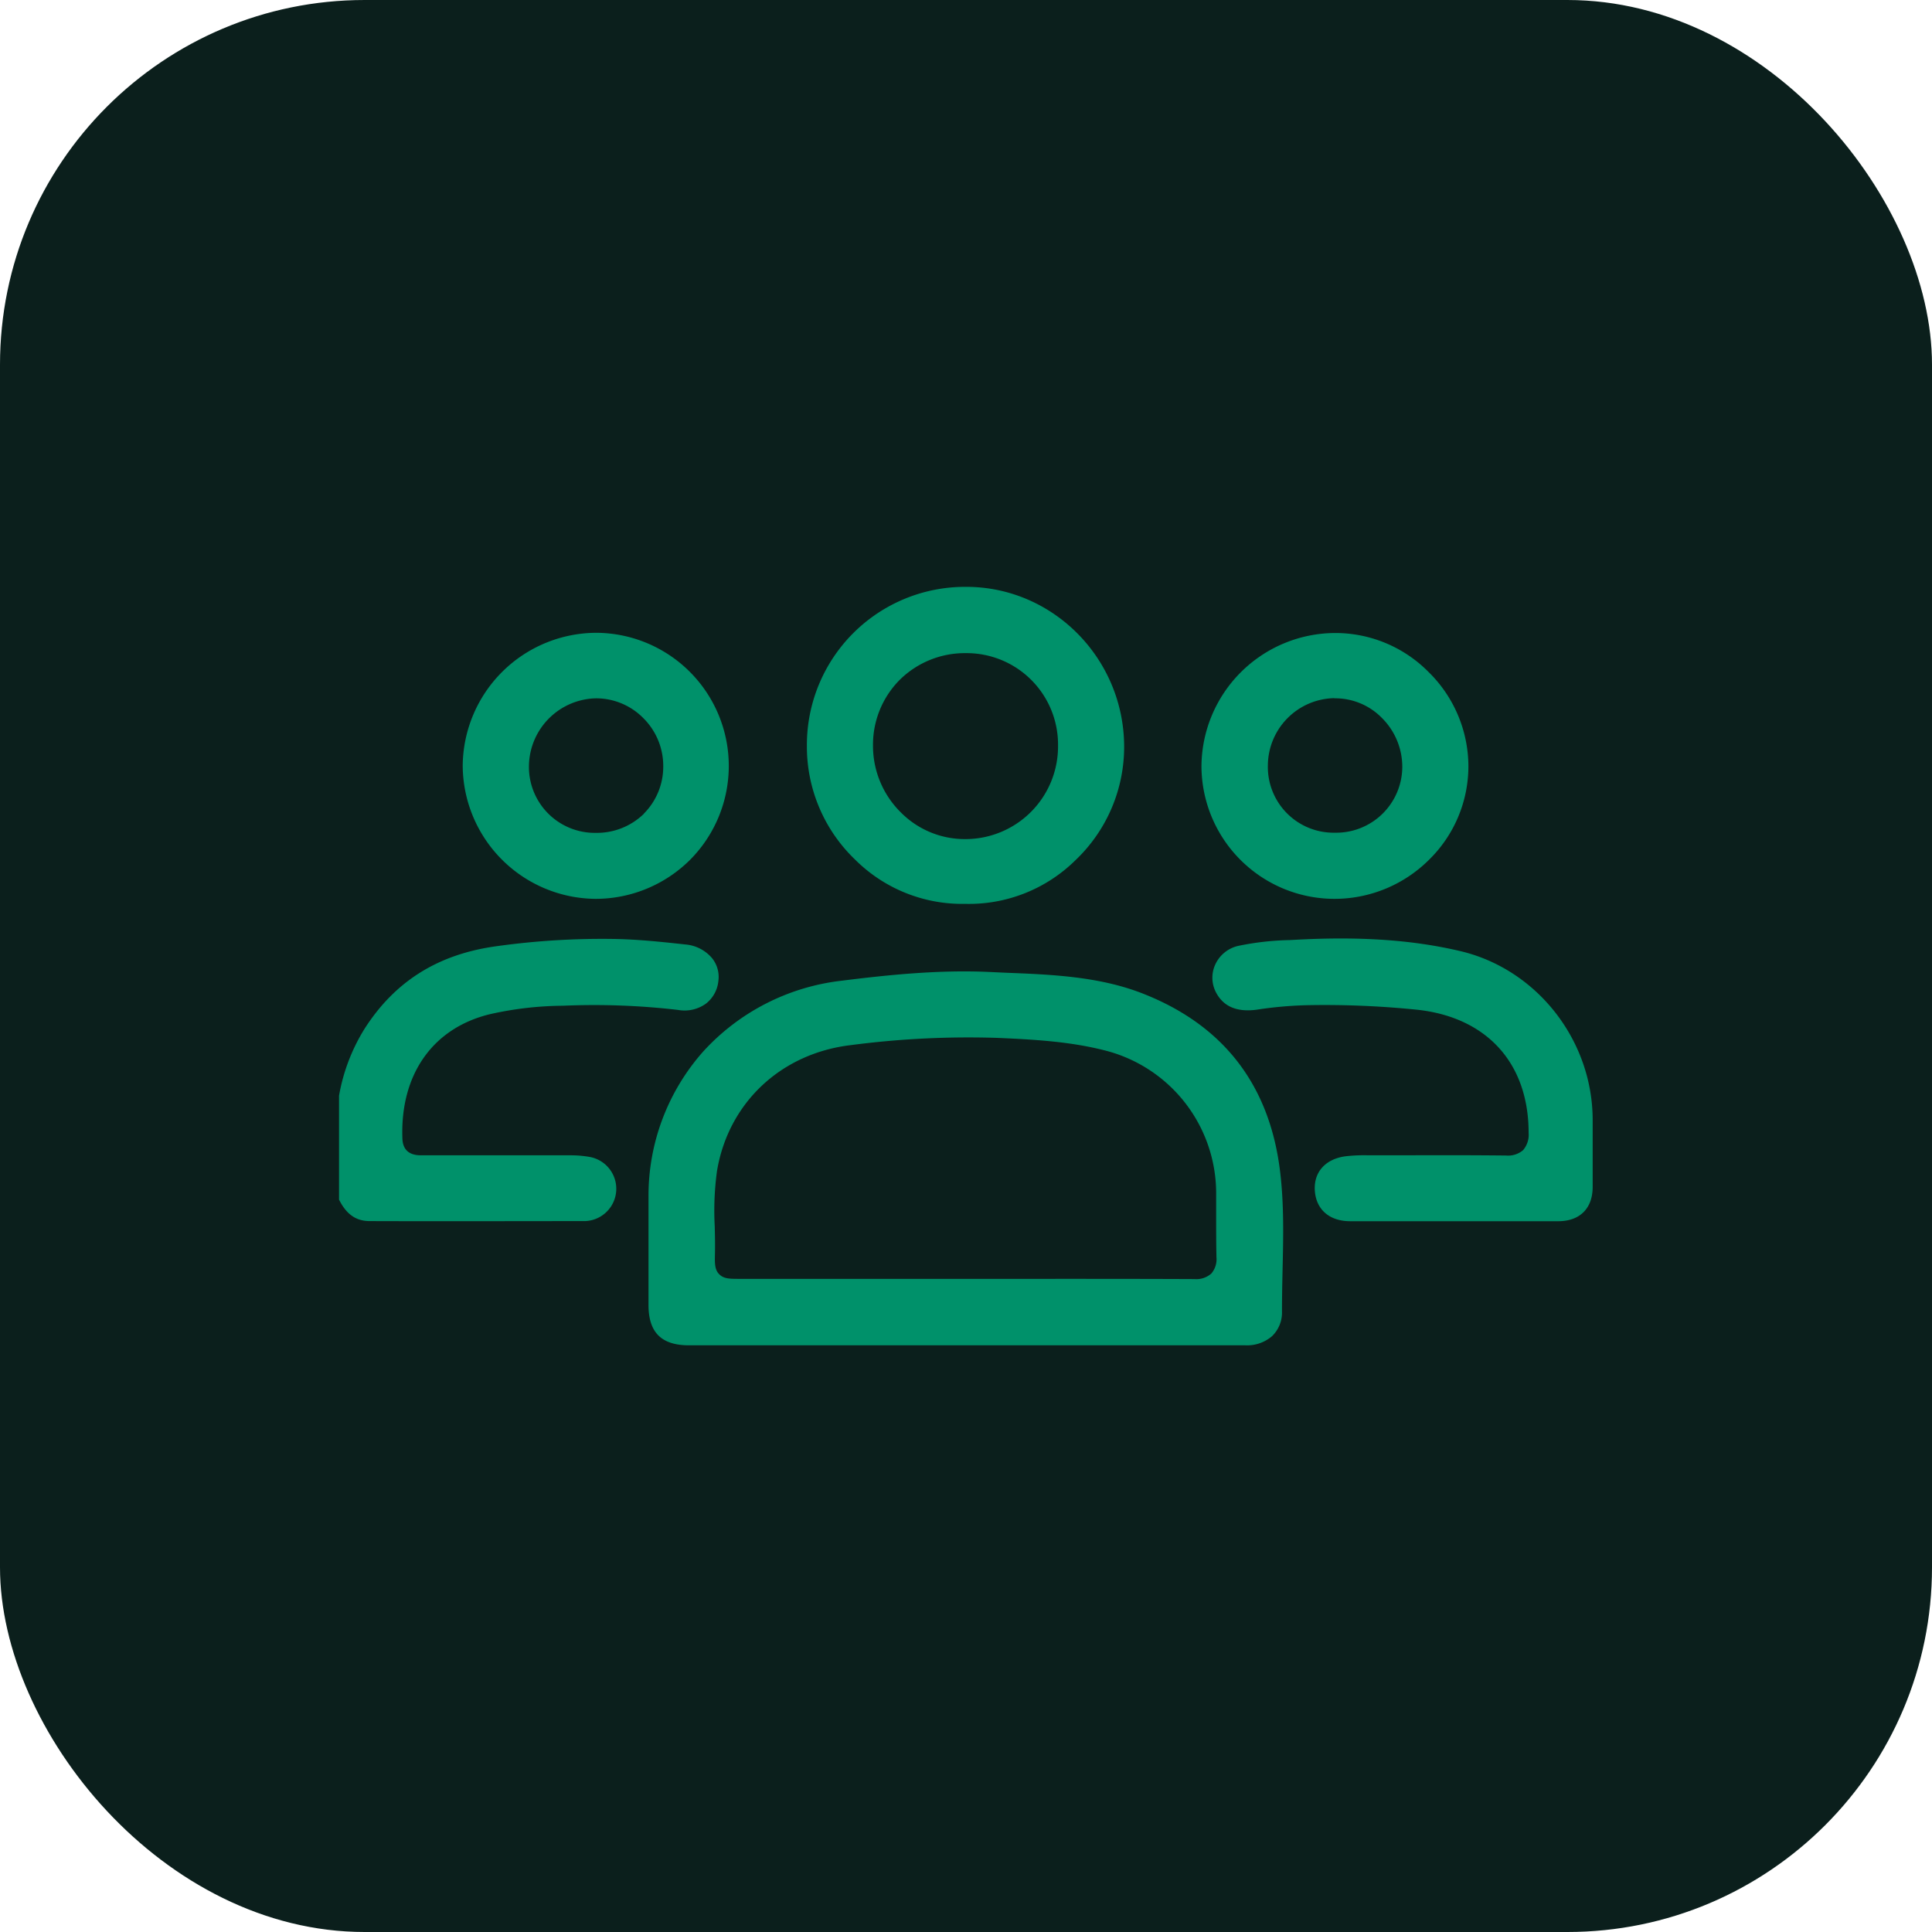
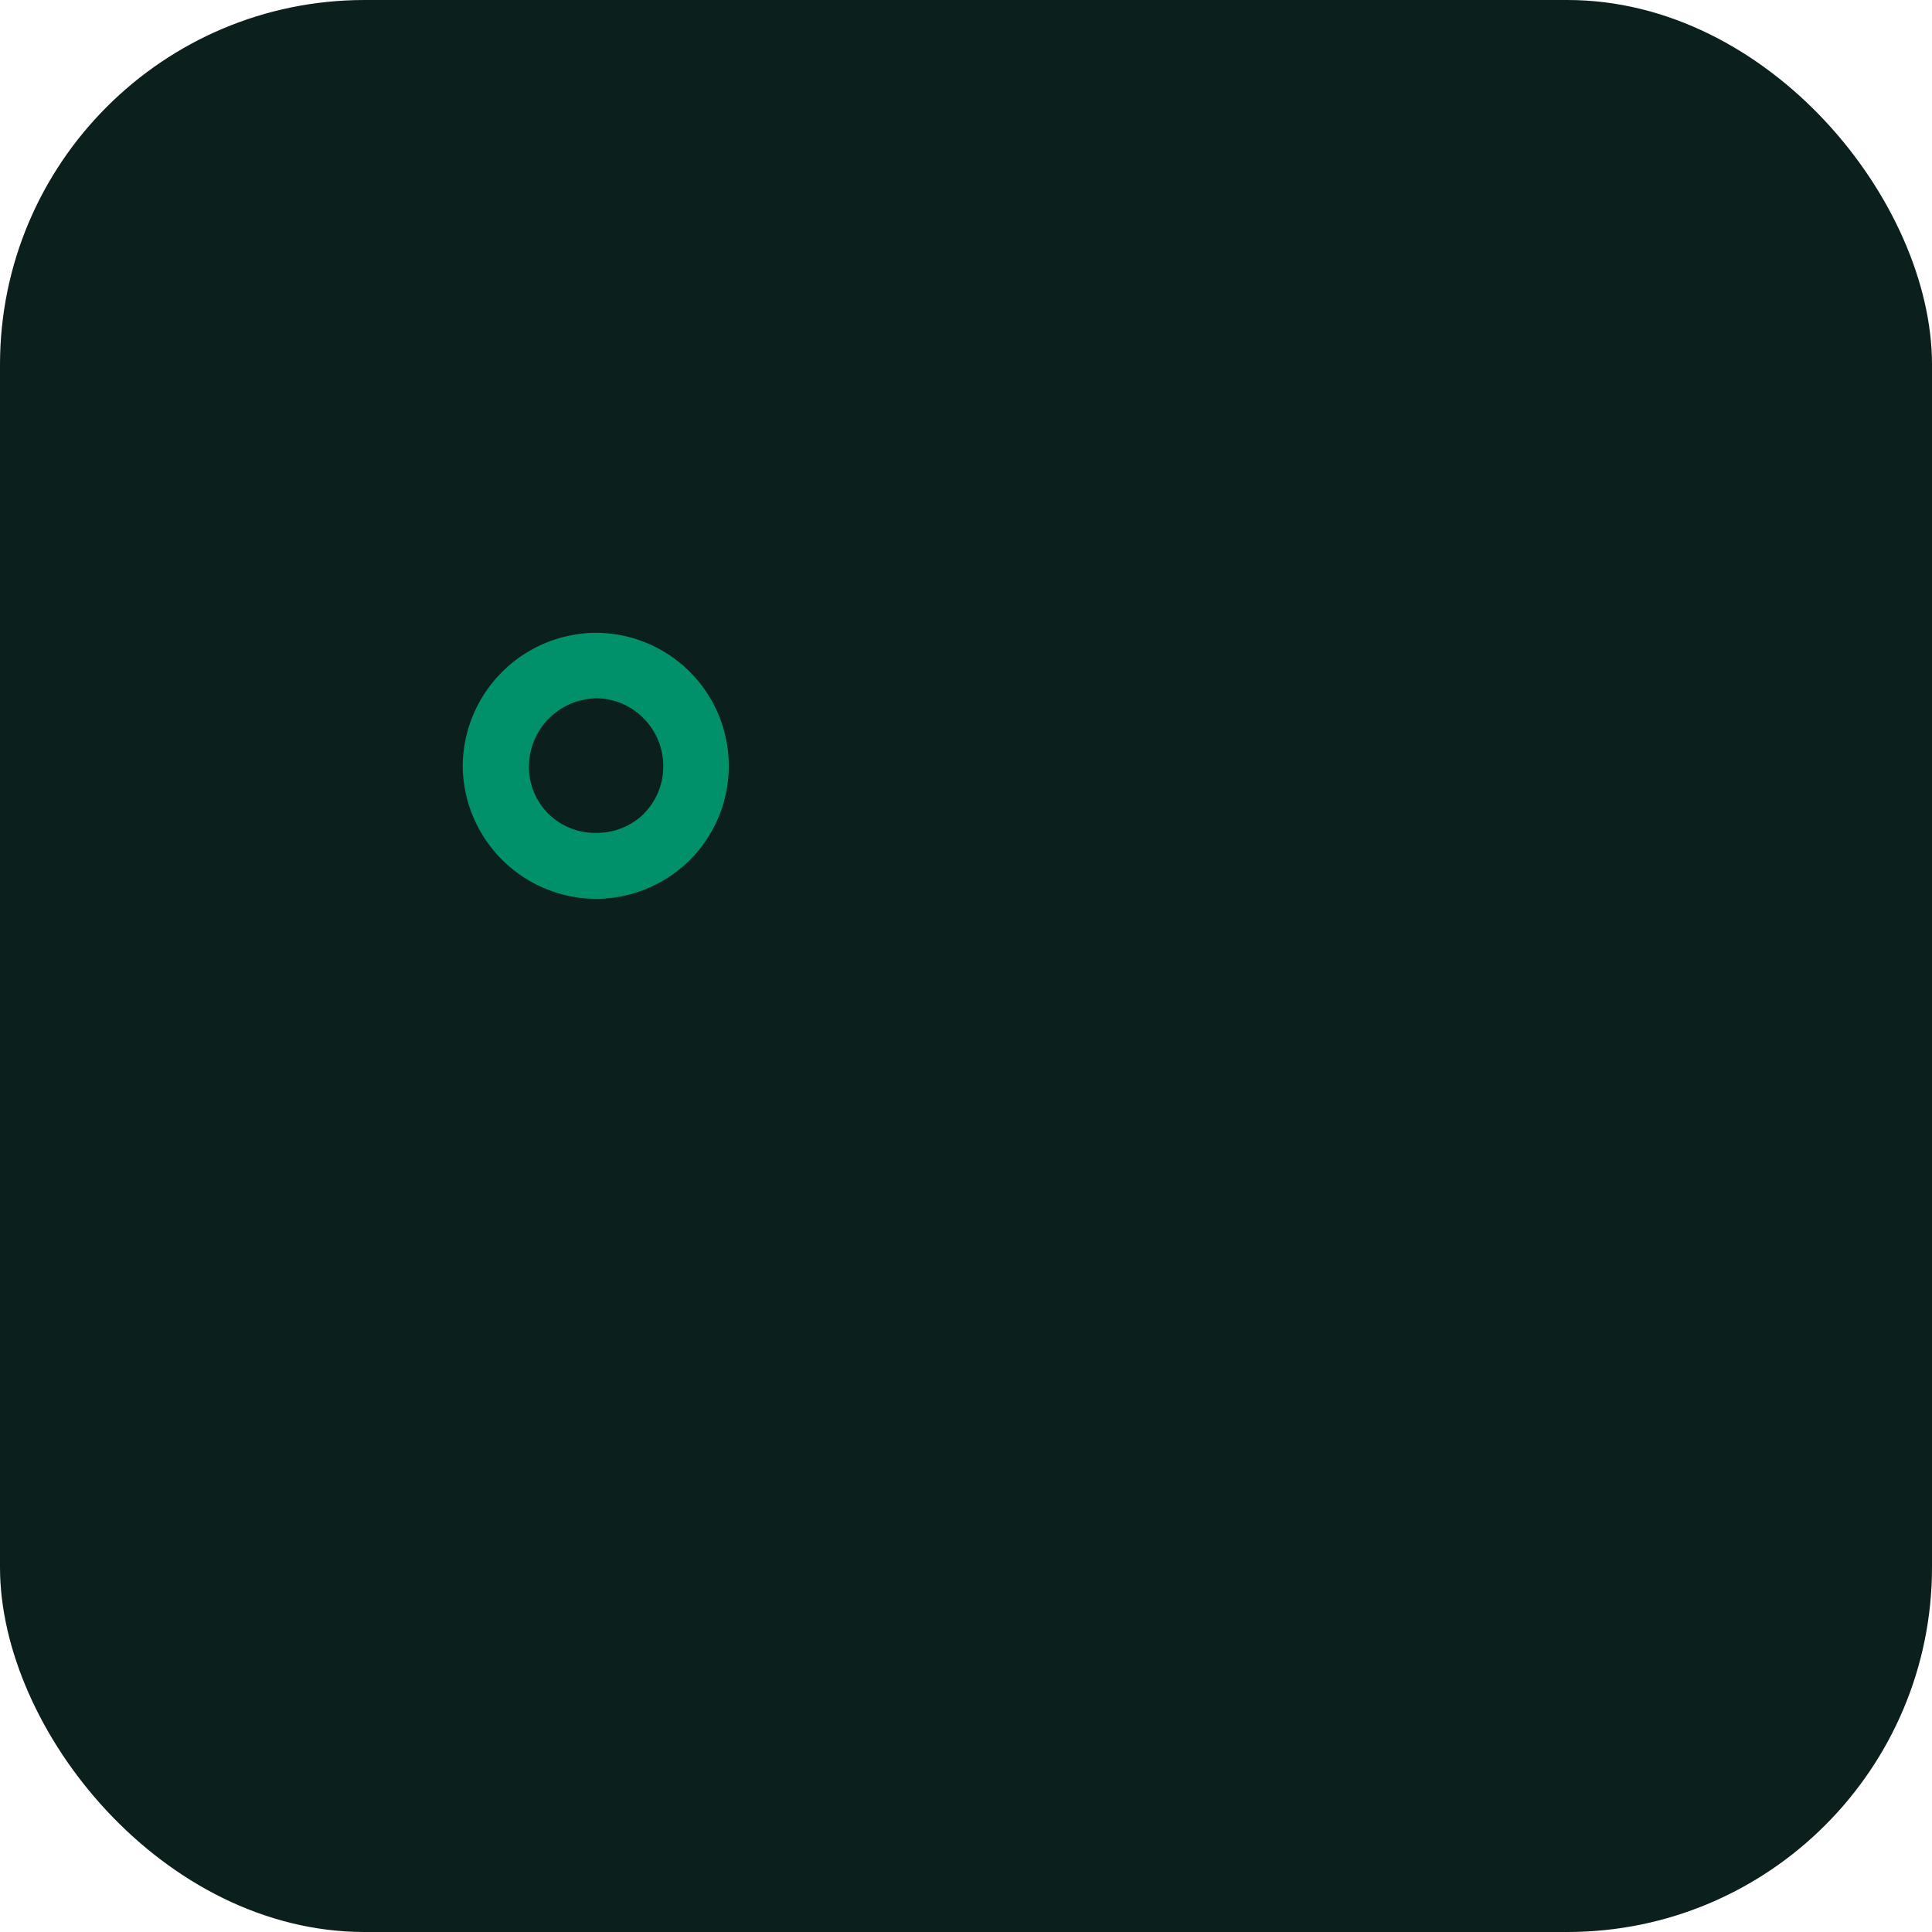
<svg xmlns="http://www.w3.org/2000/svg" viewBox="0 0 458.79 458.79">
  <defs>
    <style>.cls-1{fill:#0b1f1c;}.cls-2{fill:#00916a;}</style>
  </defs>
  <g id="Calque_2" data-name="Calque 2">
    <g id="Calque_1-2" data-name="Calque 1">
      <rect class="cls-1" width="458.79" height="458.79" rx="86.6" />
-       <path class="cls-2" d="M170.6,232.88a7.08,7.08,0,0,0-1.51-5.35,9.29,9.29,0,0,0-6.36-3.25c-6.09-.67-11.59-1.23-17.1-1.31a181.43,181.43,0,0,0-27.54,1.7c-14,1.87-24.32,8.32-31.58,19.73a44.64,44.64,0,0,0-6,15.8v24.67c1.73,3.46,4,5.09,7.23,5.1,19,.06,35.71,0,51.19,0a7.68,7.68,0,0,0,1.12-15.23,25.67,25.67,0,0,0-4.61-.39c-11.58,0-23.15,0-34.73,0h-.42c-1.13,0-4.57.1-4.73-3.93-.58-15.25,7.21-26.31,20.82-29.59a81.42,81.42,0,0,1,17.33-2,171.89,171.89,0,0,1,27.32,1,8.68,8.68,0,0,0,6.64-1.52A7.79,7.79,0,0,0,170.6,232.88Z" />
-       <path class="cls-2" d="M271.23,235.88C261,231.9,249.8,231.42,239,231l-3.9-.18c-12-.57-24.1.67-35.41,2.09A52.56,52.56,0,0,0,167,249.69,51.57,51.57,0,0,0,154,284c0,9,0,17.74,0,25.89,0,6.53,3.07,9.58,9.61,9.58h84.22q24,0,47.94,0a9.06,9.06,0,0,0,6.33-2.2,7.78,7.78,0,0,0,2.33-5.89c0-3.27.07-6.58.14-9.78.18-7.74.36-15.74-.6-23.5C301.46,257.54,290.43,243.35,271.23,235.88Zm16.43,66.54a5.35,5.35,0,0,1-4,1.32h-.06c-13.83-.06-27.9-.05-41.5-.05H175.62c-2.34,0-3.75,0-4.84-1.11s-1.05-2.62-1-4.88,0-4.32-.05-6.44a69.33,69.33,0,0,1,.54-13.22c2.71-16.17,15.19-27.9,31.8-29.86a215,215,0,0,1,34.62-1.72c9.21.4,17.5.89,25.75,3a35,35,0,0,1,26.36,33.81c0,1.85,0,3.69,0,5.53,0,3.19,0,6.5.07,9.73A5.26,5.26,0,0,1,287.66,302.42Z" />
-       <path class="cls-2" d="M203.06,204.13a36,36,0,0,0,26.06,10.51h.14a36,36,0,0,0,26.15-10.39,37.1,37.1,0,0,0,11.54-27c-.06-20.85-16.85-37.85-37.42-37.89h-.08a37.56,37.56,0,0,0-37.84,37.71A37.17,37.17,0,0,0,203.06,204.13Zm10.62-42.71a22,22,0,0,1,15.71-6.32h.09a21.71,21.71,0,0,1,21.77,22,22,22,0,0,1-21.82,22.16h-.34A21.37,21.37,0,0,1,214,193a22.21,22.21,0,0,1-6.69-16A21.84,21.84,0,0,1,213.68,161.42Z" />
-       <path class="cls-2" d="M320.61,290c5.82,0,11.65,0,17.47,0h14.69c5.76,0,11.51,0,17.27,0,5.09,0,8.14-3,8.17-8.07q0-6.8,0-13.59V266c0-19-13.26-35.87-31.46-40.15-11.33-2.66-23.78-3.52-39.19-2.68l-1.37.07a66,66,0,0,0-12.25,1.4,7.92,7.92,0,0,0-5.36,4.42,7.5,7.5,0,0,0,.18,6.6c1.76,3.38,5,4.76,9.74,4.1a92.75,92.75,0,0,1,12.54-1.07,215.5,215.5,0,0,1,25.77,1.12C353.2,241.69,363,252.57,363,269a5.61,5.61,0,0,1-1.32,4.13,5.45,5.45,0,0,1-4,1.27c-8.81-.1-17.77-.07-26.43-.05H325a38.61,38.61,0,0,0-5.55.24c-4.79.67-7.56,3.84-7.21,8.27S315.77,290,320.61,290Z" />
      <path class="cls-2" d="M141.69,150.27h-.15a31.84,31.84,0,0,0-31.66,31.54,31.81,31.81,0,0,0,31.48,31.64h0a31.81,31.81,0,0,0,22.47-9.23,31.62,31.62,0,0,0-22.19-53.95Zm11.19,43a16,16,0,0,1-11.35,4.51h-.07a15.65,15.65,0,0,1-15.85-16.07,16.27,16.27,0,0,1,15.94-15.88h0a15.75,15.75,0,0,1,11.21,4.69,16,16,0,0,1,4.74,11.44A15.8,15.8,0,0,1,152.88,193.23Z" />
-       <path class="cls-2" d="M285.31,181.83a31.61,31.61,0,0,0,31.47,31.62h.05a31.81,31.81,0,0,0,22.49-9.25A31.11,31.11,0,0,0,348.7,182a31.46,31.46,0,0,0-9.51-22.47,31.12,31.12,0,0,0-21.95-9.21h-.31A31.87,31.87,0,0,0,285.31,181.83Zm31.53-16a15.49,15.49,0,0,1,11.29,4.63A16.37,16.37,0,0,1,333,182.14a15.7,15.7,0,0,1-16,15.6h0a15.62,15.62,0,0,1-15.92-16A16.08,16.08,0,0,1,316.84,165.79Z" />
    </g>
  </g>
</svg>